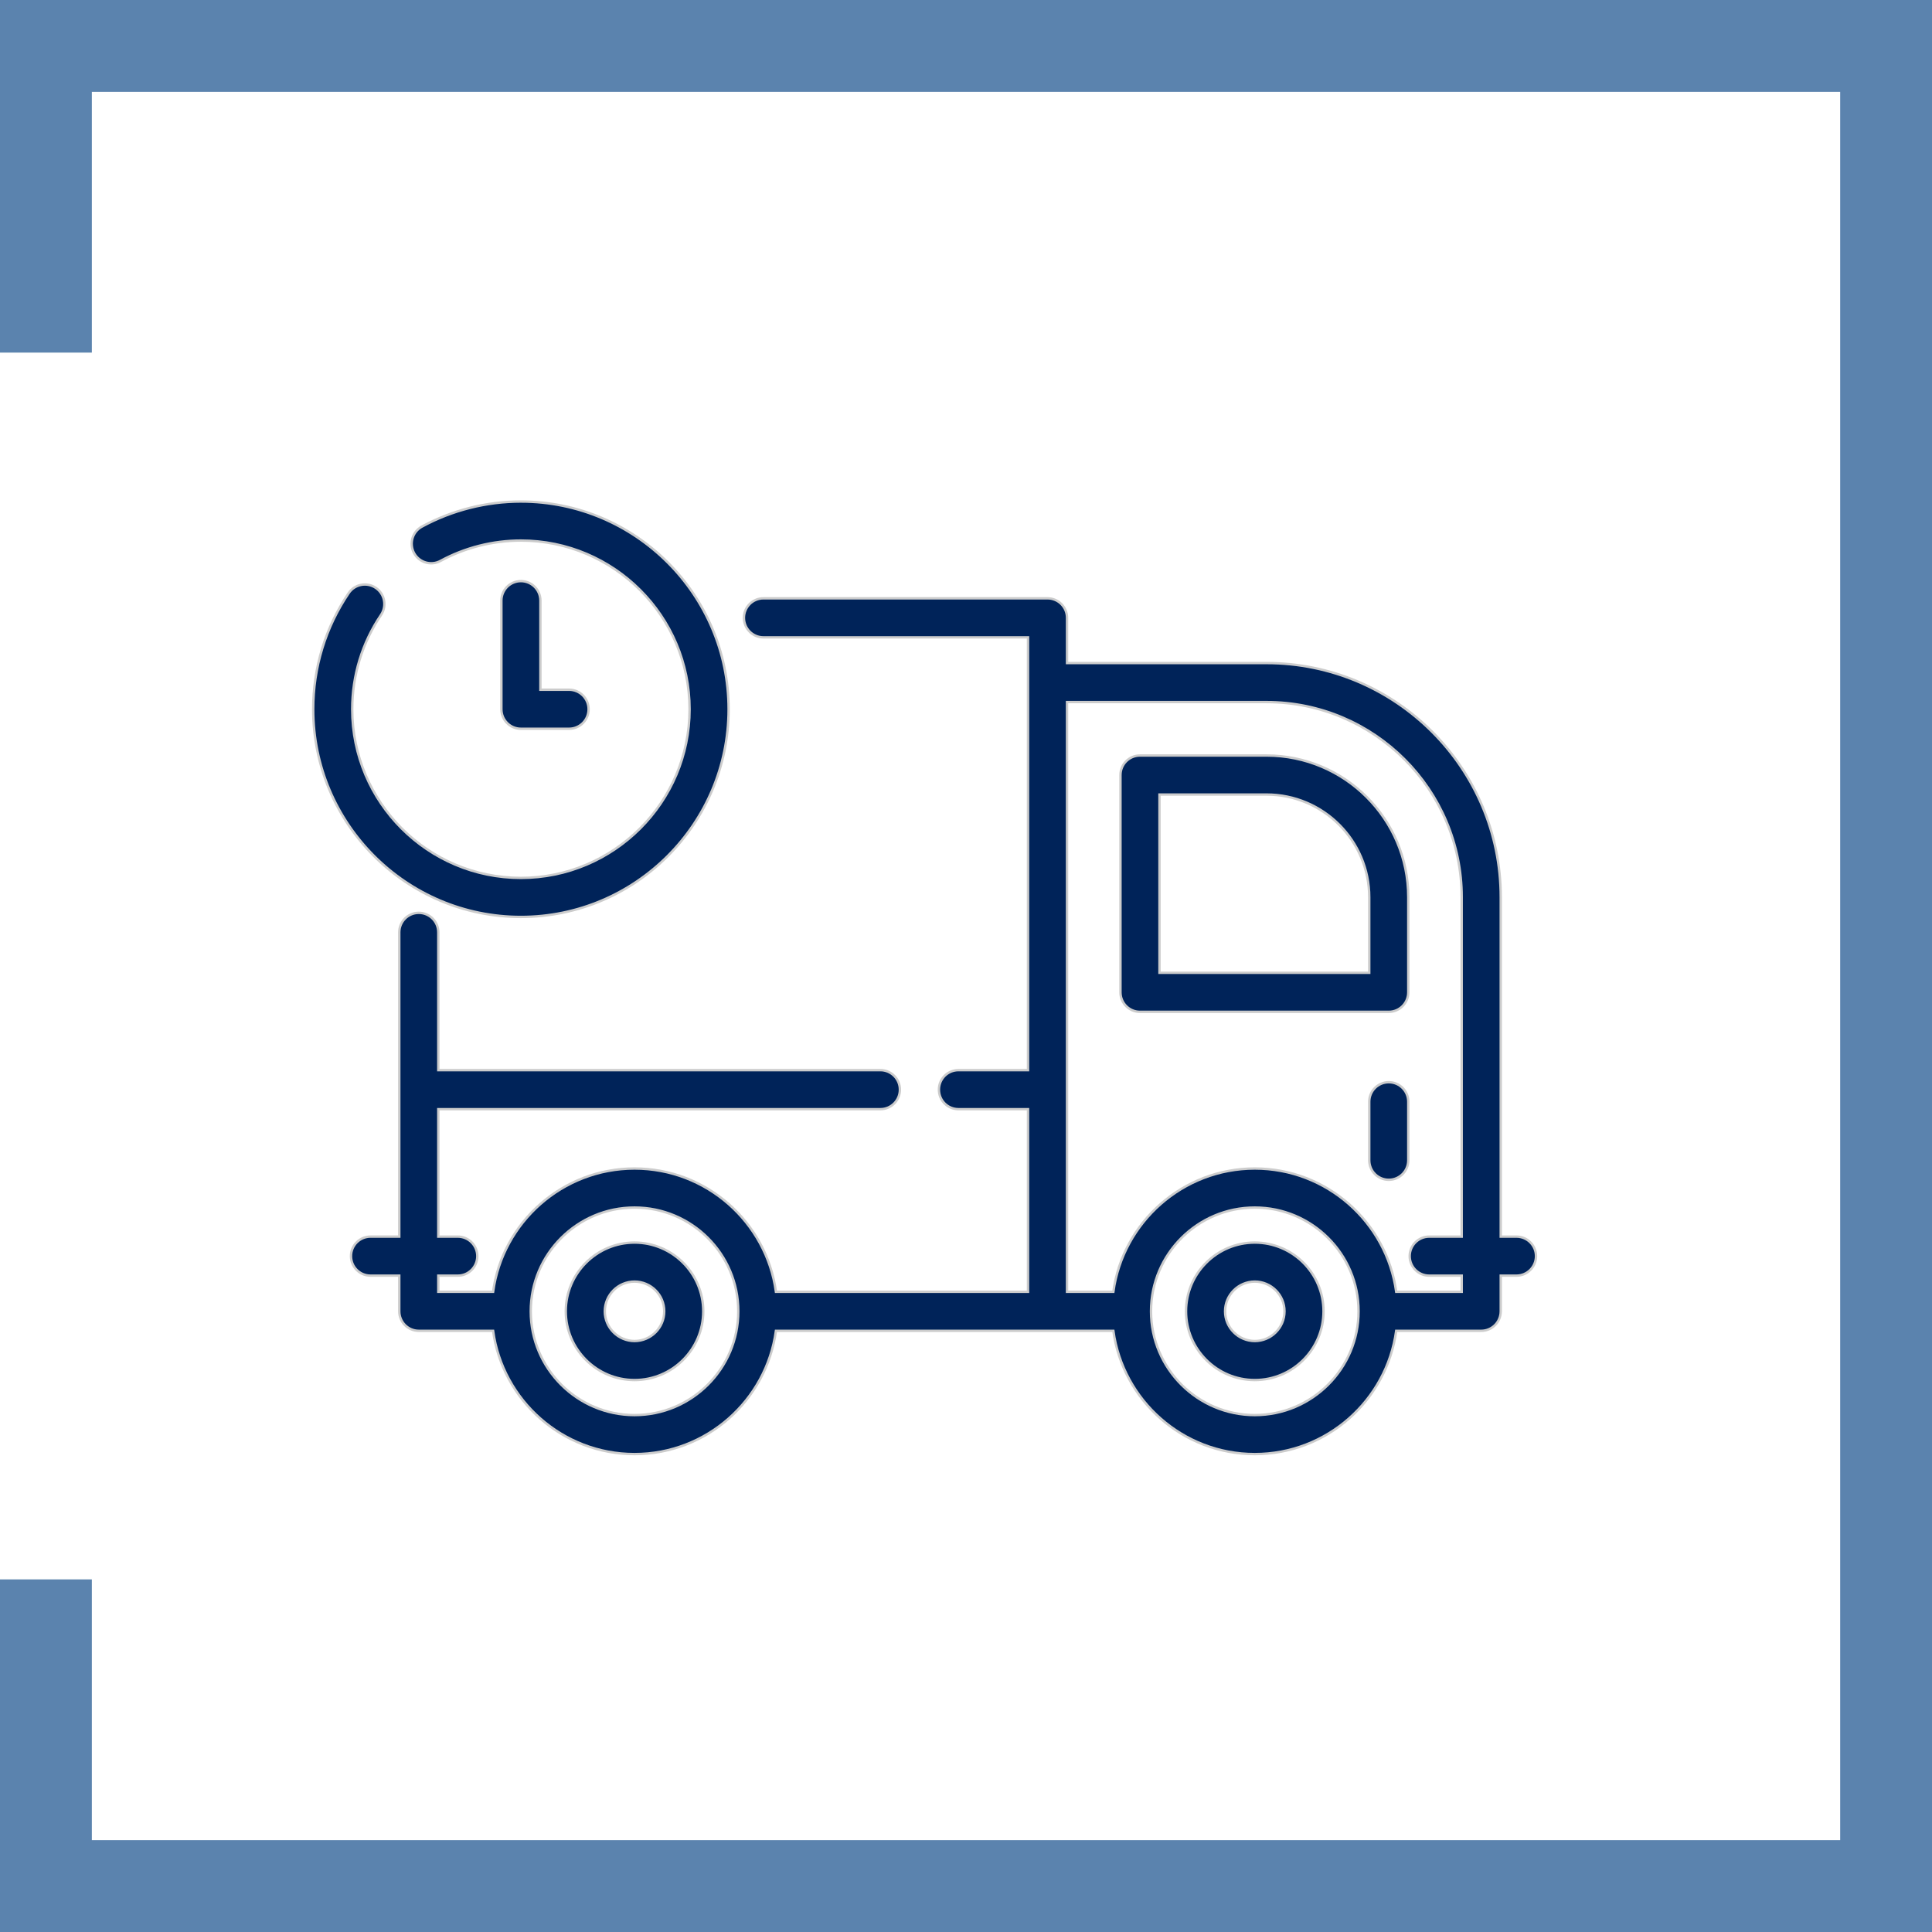
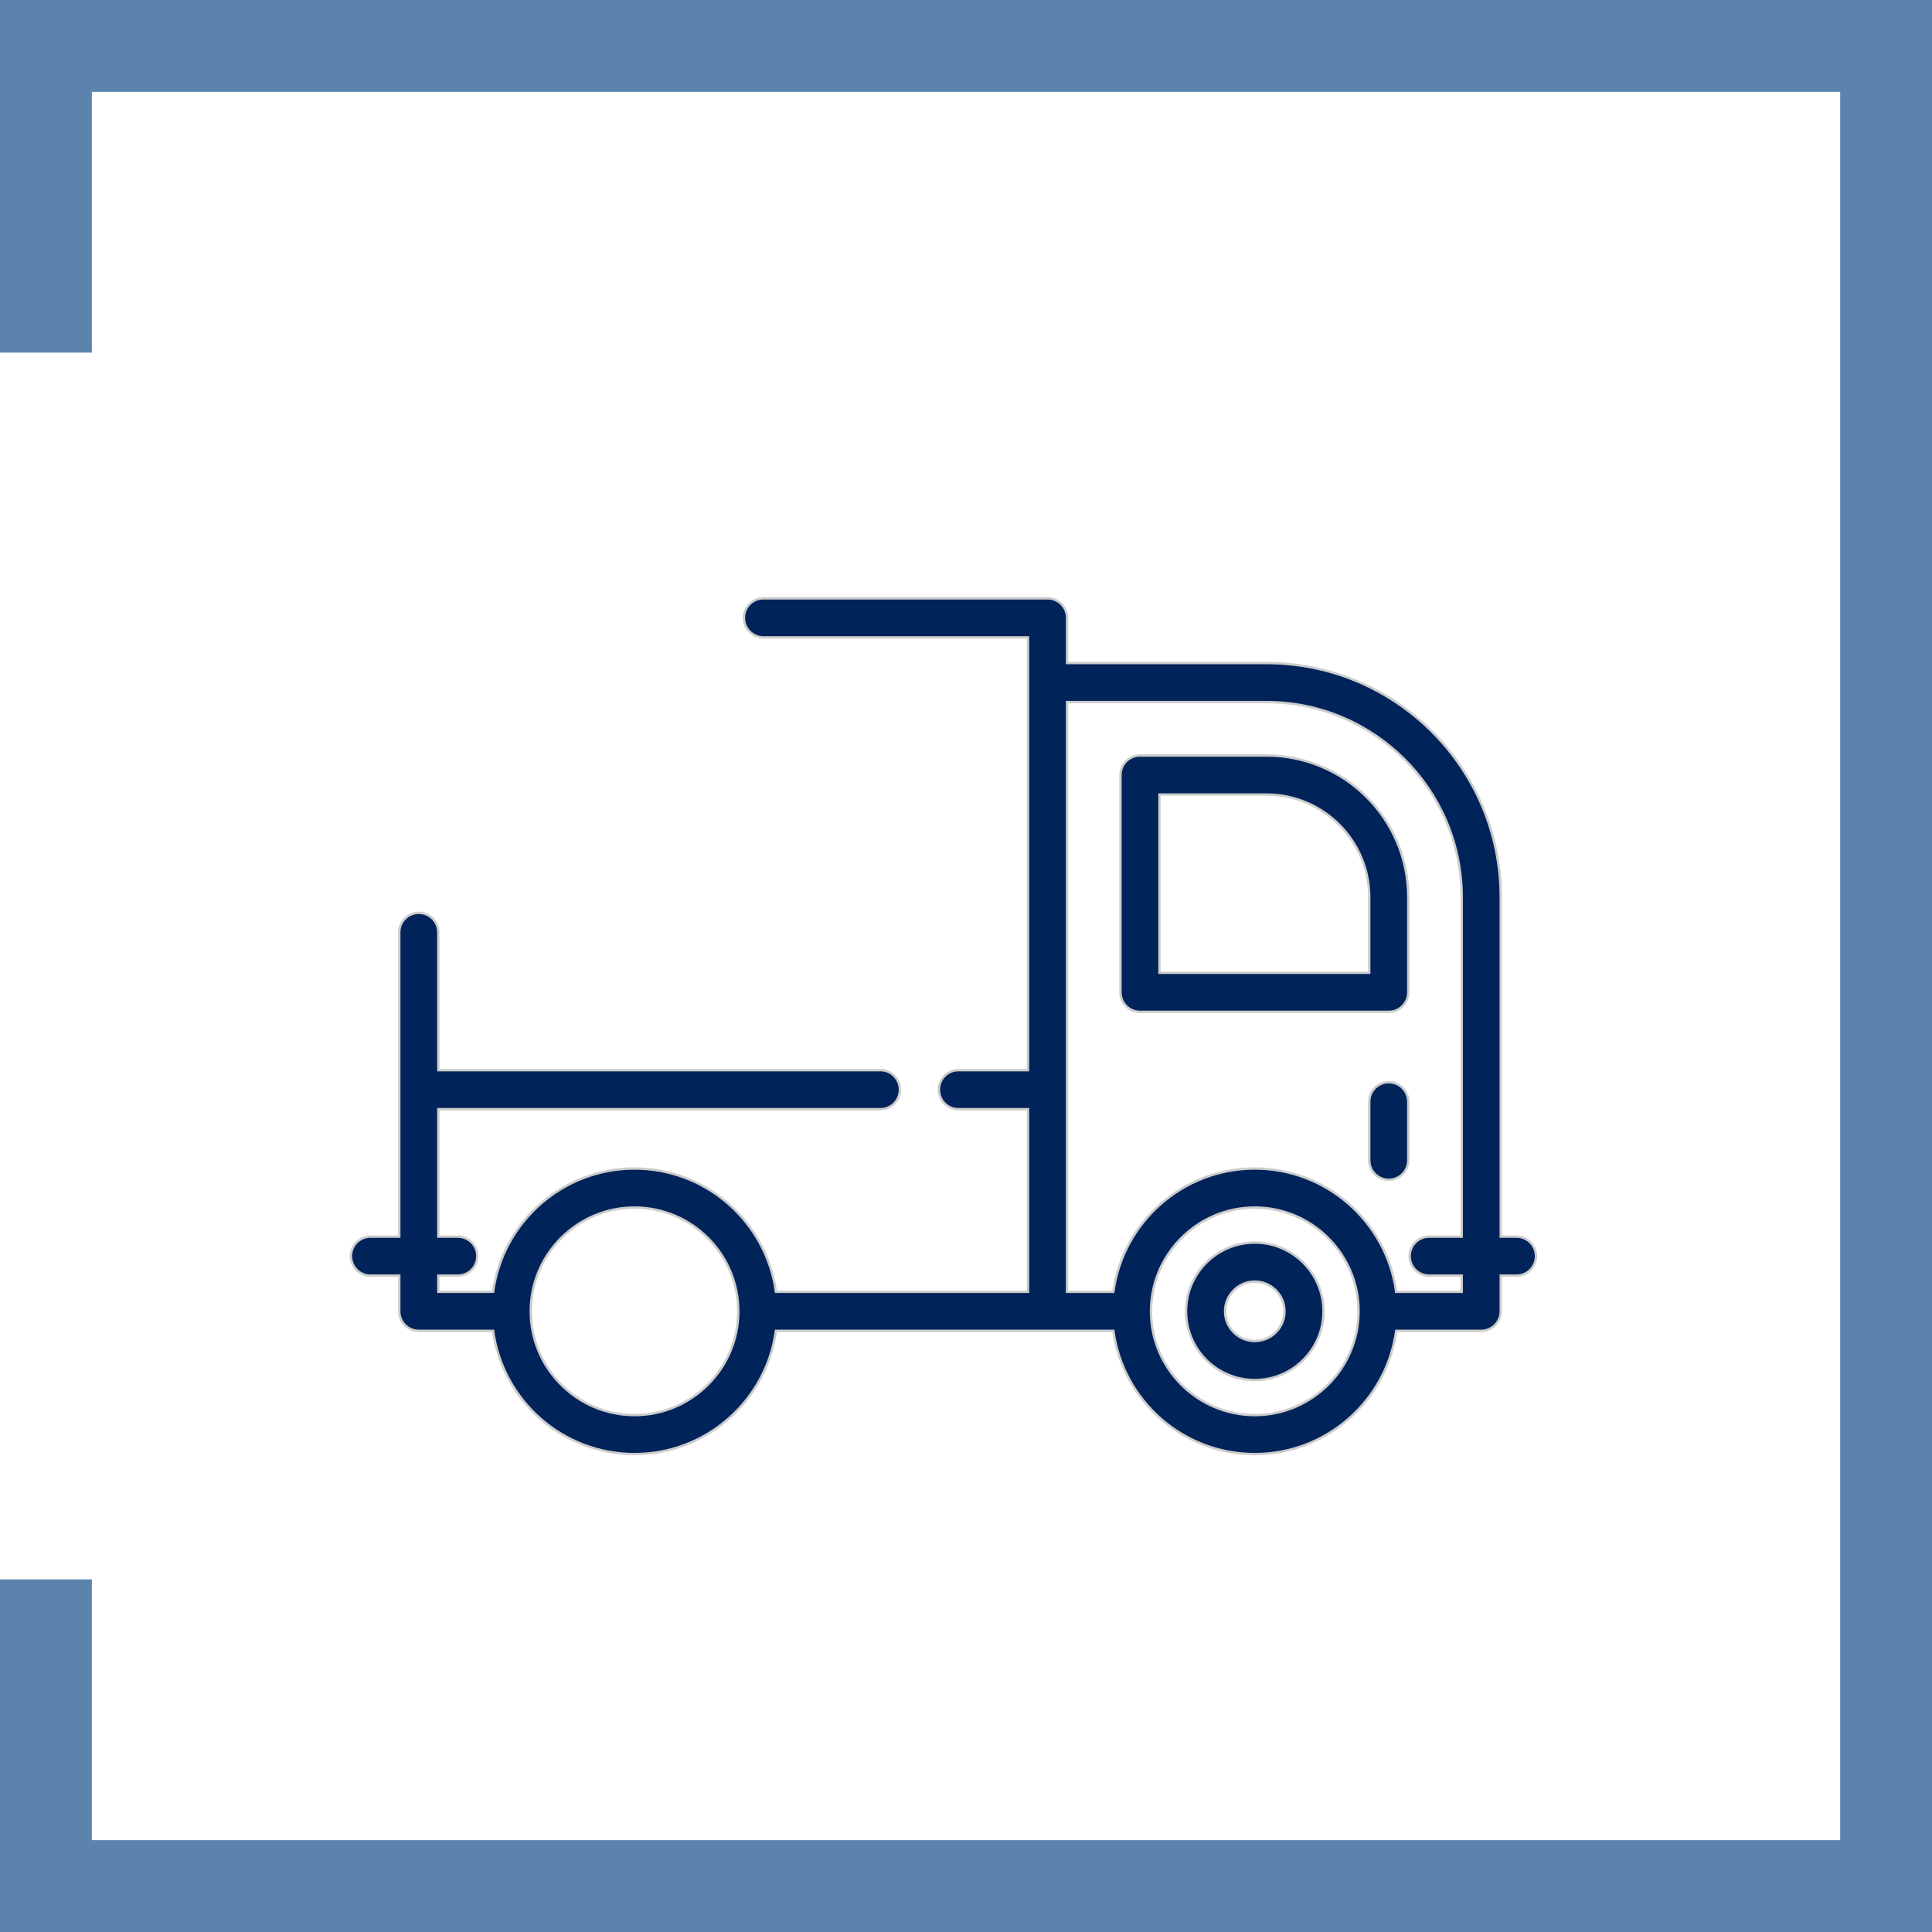
<svg xmlns="http://www.w3.org/2000/svg" xmlns:ns1="http://www.inkscape.org/namespaces/inkscape" xmlns:ns2="http://sodipodi.sourceforge.net/DTD/sodipodi-0.dtd" width="63.098mm" height="63.098mm" viewBox="0 0 63.098 63.098" id="svg8" ns1:version="0.92.1 r15371" ns2:docname="relocation.svg">
  <defs id="defs2" />
  <g ns1:label="Layer 1" ns1:groupmode="layer" id="layer1" transform="translate(-54.251,-119.741)">
    <path style="fill:none;stroke:#5b83ae;stroke-width:3;stroke-linecap:butt;stroke-linejoin:miter;stroke-miterlimit:4;stroke-dasharray:none;stroke-opacity:1" d="M 55.751,131.257 V 121.241 H 115.85 v 60.098 H 55.751 v -10.016" id="path4497" ns1:connector-curvature="0" />
    <g id="g4701" transform="matrix(0.078,0,0,0.078,64.48,131.708)" style="stroke:#002359;stroke-opacity:1">
      <g id="g4590" style="fill:#002359;fill-opacity:1;stroke:#cccccc;stroke-width:0.999;stroke-miterlimit:4;stroke-dasharray:none;stroke-opacity:1">
        <g id="g4588" style="fill:#002359;fill-opacity:1;stroke:#cccccc;stroke-width:0.999;stroke-miterlimit:4;stroke-dasharray:none;stroke-opacity:1">
          <path id="path4586" d="m 399.18,162.921 h -53 c -4.512,0 -8.169,3.657 -8.169,8.169 v 90.98 c 0,4.511 3.656,8.169 8.169,8.169 h 104.168 c 4.512,0 8.169,-3.657 8.169,-8.169 v -39.825 c 0,-32.711 -26.618,-59.324 -59.337,-59.324 z m -44.832,90.98 v -74.642 h 44.831 c 23.711,0 42.999,19.284 42.999,42.986 v 31.656 z" ns1:connector-curvature="0" style="fill:#002359;fill-opacity:1;stroke:#cccccc;stroke-width:0.999;stroke-miterlimit:4;stroke-dasharray:none;stroke-opacity:1" />
        </g>
      </g>
      <g id="g4596" style="fill:#002359;fill-opacity:1;stroke:#cccccc;stroke-width:0.999;stroke-miterlimit:4;stroke-dasharray:none;stroke-opacity:1">
        <g id="g4594" style="fill:#002359;fill-opacity:1;stroke:#cccccc;stroke-width:0.999;stroke-miterlimit:4;stroke-dasharray:none;stroke-opacity:1">
          <path id="path4592" d="m 450.348,299.713 c -4.512,0 -8.169,3.657 -8.169,8.169 v 24.519 c 0,4.511 3.656,8.169 8.169,8.169 4.513,0 8.169,-3.657 8.169,-8.169 v -24.519 c 0,-4.511 -3.657,-8.169 -8.169,-8.169 z" ns1:connector-curvature="0" style="fill:#002359;fill-opacity:1;stroke:#cccccc;stroke-width:0.999;stroke-miterlimit:4;stroke-dasharray:none;stroke-opacity:1" />
        </g>
      </g>
      <g id="g4602" style="fill:#002359;fill-opacity:1;stroke:#cccccc;stroke-width:0.999;stroke-miterlimit:4;stroke-dasharray:none;stroke-opacity:1">
        <g id="g4600" style="fill:#002359;fill-opacity:1;stroke:#cccccc;stroke-width:0.999;stroke-miterlimit:4;stroke-dasharray:none;stroke-opacity:1">
          <path id="path4598" d="m 503.831,364.364 h -6.599 V 222.246 c 0,-54.058 -43.986,-98.039 -98.052,-98.039 h -83.542 v -18.933 c 0,-4.511 -3.656,-8.169 -8.169,-8.169 H 188.523 c -4.512,0 -8.169,3.657 -8.169,8.169 0,4.512 3.656,8.169 8.169,8.169 h 110.779 l -0.004,181.214 h -29.134 c -4.512,0 -8.169,3.657 -8.169,8.169 0,4.512 3.656,8.169 8.169,8.169 h 29.134 v 76.47 H 193.755 c -3.998,-29.113 -29.021,-51.617 -59.215,-51.617 -30.195,0 -55.217,22.503 -59.215,51.617 H 52.378 v -6.764 h 8.165 c 4.512,0 8.169,-3.657 8.169,-8.169 0,-4.512 -3.656,-8.169 -8.169,-8.169 h -8.165 v -53.369 h 185.11 c 4.512,0 8.169,-3.657 8.169,-8.169 0,-4.512 -3.656,-8.169 -8.169,-8.169 H 52.378 v -57.693 c 0,-4.511 -3.656,-8.169 -8.169,-8.169 -4.513,0 -8.169,3.657 -8.169,8.169 v 65.798 c 0,0.022 -0.003,0.041 -0.003,0.063 0,0.022 0.003,0.041 0.003,0.063 v 61.474 H 23.992 c -4.512,0 -8.169,3.657 -8.169,8.169 0,4.512 3.656,8.169 8.169,8.169 H 36.04 v 14.932 c 0,4.511 3.656,8.169 8.169,8.169 h 31.115 c 3.996,29.115 29.02,51.622 59.215,51.622 30.196,0 55.219,-22.506 59.215,-51.622 l 141.278,0.002 c 3.997,29.114 29.022,51.62 59.217,51.62 30.195,0 55.218,-22.505 59.215,-51.62 h 35.598 c 4.512,0 8.169,-3.657 8.169,-8.169 v -14.935 h 6.599 c 4.512,0 8.169,-3.657 8.169,-8.169 0,-4.512 -3.656,-8.165 -8.168,-8.165 z M 134.54,439.087 c -23.958,0 -43.451,-19.492 -43.451,-43.451 0,-23.959 19.492,-43.451 43.451,-43.451 23.959,0 43.451,19.492 43.451,43.451 0,23.959 -19.493,43.451 -43.451,43.451 z m 259.711,0 c -23.955,0 -43.443,-19.484 -43.451,-43.437 0,-0.004 10e-4,-0.01 10e-4,-0.014 0,-0.004 -10e-4,-0.01 -10e-4,-0.014 0.008,-23.953 19.497,-43.437 43.451,-43.437 23.958,0 43.451,19.492 43.451,43.451 0,23.959 -19.493,43.451 -43.451,43.451 z m 59.214,-51.62 c -3.997,-29.114 -29.021,-51.62 -59.215,-51.62 -30.194,0 -55.219,22.505 -59.217,51.62 H 315.638 V 140.545 h 83.542 c 45.057,0 81.714,36.651 81.714,81.701 V 364.364 H 467.28 c -4.512,0 -8.169,3.657 -8.169,8.169 0,4.512 3.656,8.169 8.169,8.169 h 13.615 v 6.766 h -27.43 z" ns1:connector-curvature="0" style="fill:#002359;fill-opacity:1;stroke:#cccccc;stroke-width:0.999;stroke-miterlimit:4;stroke-dasharray:none;stroke-opacity:1" />
        </g>
      </g>
      <g id="g4608" style="fill:#002359;fill-opacity:1;stroke:#cccccc;stroke-width:0.999;stroke-miterlimit:4;stroke-dasharray:none;stroke-opacity:1">
        <g id="g4606" style="fill:#002359;fill-opacity:1;stroke:#cccccc;stroke-width:0.999;stroke-miterlimit:4;stroke-dasharray:none;stroke-opacity:1">
-           <path id="path4604" d="m 86.965,56.576 c -14.475,0 -28.81,3.631 -41.457,10.501 -3.965,2.153 -5.432,7.113 -3.279,11.077 2.155,3.963 7.111,5.433 11.078,3.278 10.26,-5.573 21.899,-8.519 33.658,-8.519 38.944,0 70.628,31.684 70.628,70.628 0,38.944 -31.684,70.628 -70.628,70.628 -38.944,0 -70.628,-31.682 -70.628,-70.625 0,-14.154 4.169,-27.806 12.058,-39.483 C 30.92,100.323 29.937,95.245 26.198,92.72 22.459,90.193 17.381,91.178 14.857,94.916 5.138,109.301 0,126.117 0,143.542 c 0,47.952 39.012,86.964 86.965,86.964 47.952,0 86.965,-39.013 86.965,-86.965 0,-47.952 -39.011,-86.965 -86.965,-86.965 z" ns1:connector-curvature="0" style="fill:#002359;fill-opacity:1;stroke:#cccccc;stroke-width:0.999;stroke-miterlimit:4;stroke-dasharray:none;stroke-opacity:1" />
-         </g>
+           </g>
      </g>
      <g id="g4614" style="fill:#002359;fill-opacity:1;stroke:#cccccc;stroke-width:0.999;stroke-miterlimit:4;stroke-dasharray:none;stroke-opacity:1">
        <g id="g4612" style="fill:#002359;fill-opacity:1;stroke:#cccccc;stroke-width:0.999;stroke-miterlimit:4;stroke-dasharray:none;stroke-opacity:1">
-           <path id="path4610" d="M 107.141,135.373 H 95.134 V 98.064 c 0,-4.511 -3.657,-8.169 -8.169,-8.169 -4.512,0 -8.169,3.657 -8.169,8.169 v 45.478 c 0,4.511 3.656,8.169 8.169,8.169 h 20.176 c 4.512,0 8.169,-3.657 8.169,-8.169 0,-4.512 -3.657,-8.169 -8.169,-8.169 z" ns1:connector-curvature="0" style="fill:#002359;fill-opacity:1;stroke:#cccccc;stroke-width:0.999;stroke-miterlimit:4;stroke-dasharray:none;stroke-opacity:1" />
-         </g>
+           </g>
      </g>
      <g id="g4620" style="fill:#002359;fill-opacity:1;stroke:#cccccc;stroke-width:0.999;stroke-miterlimit:4;stroke-dasharray:none;stroke-opacity:1">
        <g id="g4618" style="fill:#002359;fill-opacity:1;stroke:#cccccc;stroke-width:0.999;stroke-miterlimit:4;stroke-dasharray:none;stroke-opacity:1">
-           <path id="path4616" d="m 134.54,366.856 c -15.869,0 -28.78,12.911 -28.78,28.78 0,15.869 12.911,28.78 28.78,28.78 15.869,0 28.78,-12.911 28.78,-28.78 0,-15.869 -12.91,-28.78 -28.78,-28.78 z m 0,41.222 c -6.861,0 -12.443,-5.582 -12.443,-12.443 0,-6.861 5.582,-12.443 12.443,-12.443 6.861,0 12.443,5.582 12.443,12.443 -0.001,6.861 -5.583,12.443 -12.443,12.443 z" ns1:connector-curvature="0" style="fill:#002359;fill-opacity:1;stroke:#cccccc;stroke-width:0.999;stroke-miterlimit:4;stroke-dasharray:none;stroke-opacity:1" />
-         </g>
+           </g>
      </g>
      <g id="g4626" style="fill:#002359;fill-opacity:1;stroke:#cccccc;stroke-width:0.999;stroke-miterlimit:4;stroke-dasharray:none;stroke-opacity:1">
        <g id="g4624" style="fill:#002359;fill-opacity:1;stroke:#cccccc;stroke-width:0.999;stroke-miterlimit:4;stroke-dasharray:none;stroke-opacity:1">
          <path id="path4622" d="m 394.251,366.856 c -15.869,0 -28.781,12.911 -28.781,28.78 0,15.869 12.911,28.78 28.781,28.78 15.87,0 28.78,-12.911 28.78,-28.78 0,-15.869 -12.911,-28.78 -28.78,-28.78 z m 0,41.222 c -6.862,0 -12.444,-5.582 -12.444,-12.443 0,-6.861 5.582,-12.443 12.444,-12.443 6.861,0 12.443,5.582 12.443,12.443 -0.001,6.861 -5.584,12.443 -12.443,12.443 z" ns1:connector-curvature="0" style="fill:#002359;fill-opacity:1;stroke:#cccccc;stroke-width:0.999;stroke-miterlimit:4;stroke-dasharray:none;stroke-opacity:1" />
        </g>
      </g>
      <g id="g4628" style="stroke:#002359;stroke-opacity:1" />
      <g id="g4630" style="stroke:#002359;stroke-opacity:1" />
      <g id="g4632" style="stroke:#002359;stroke-opacity:1" />
      <g id="g4634" style="stroke:#002359;stroke-opacity:1" />
      <g id="g4636" style="stroke:#002359;stroke-opacity:1" />
      <g id="g4638" style="stroke:#002359;stroke-opacity:1" />
      <g id="g4640" style="stroke:#002359;stroke-opacity:1" />
      <g id="g4642" style="stroke:#002359;stroke-opacity:1" />
      <g id="g4644" style="stroke:#002359;stroke-opacity:1" />
      <g id="g4646" style="stroke:#002359;stroke-opacity:1" />
      <g id="g4648" style="stroke:#002359;stroke-opacity:1" />
      <g id="g4650" style="stroke:#002359;stroke-opacity:1" />
      <g id="g4652" style="stroke:#002359;stroke-opacity:1" />
      <g id="g4654" style="stroke:#002359;stroke-opacity:1" />
      <g id="g4656" style="stroke:#002359;stroke-opacity:1" />
    </g>
  </g>
</svg>